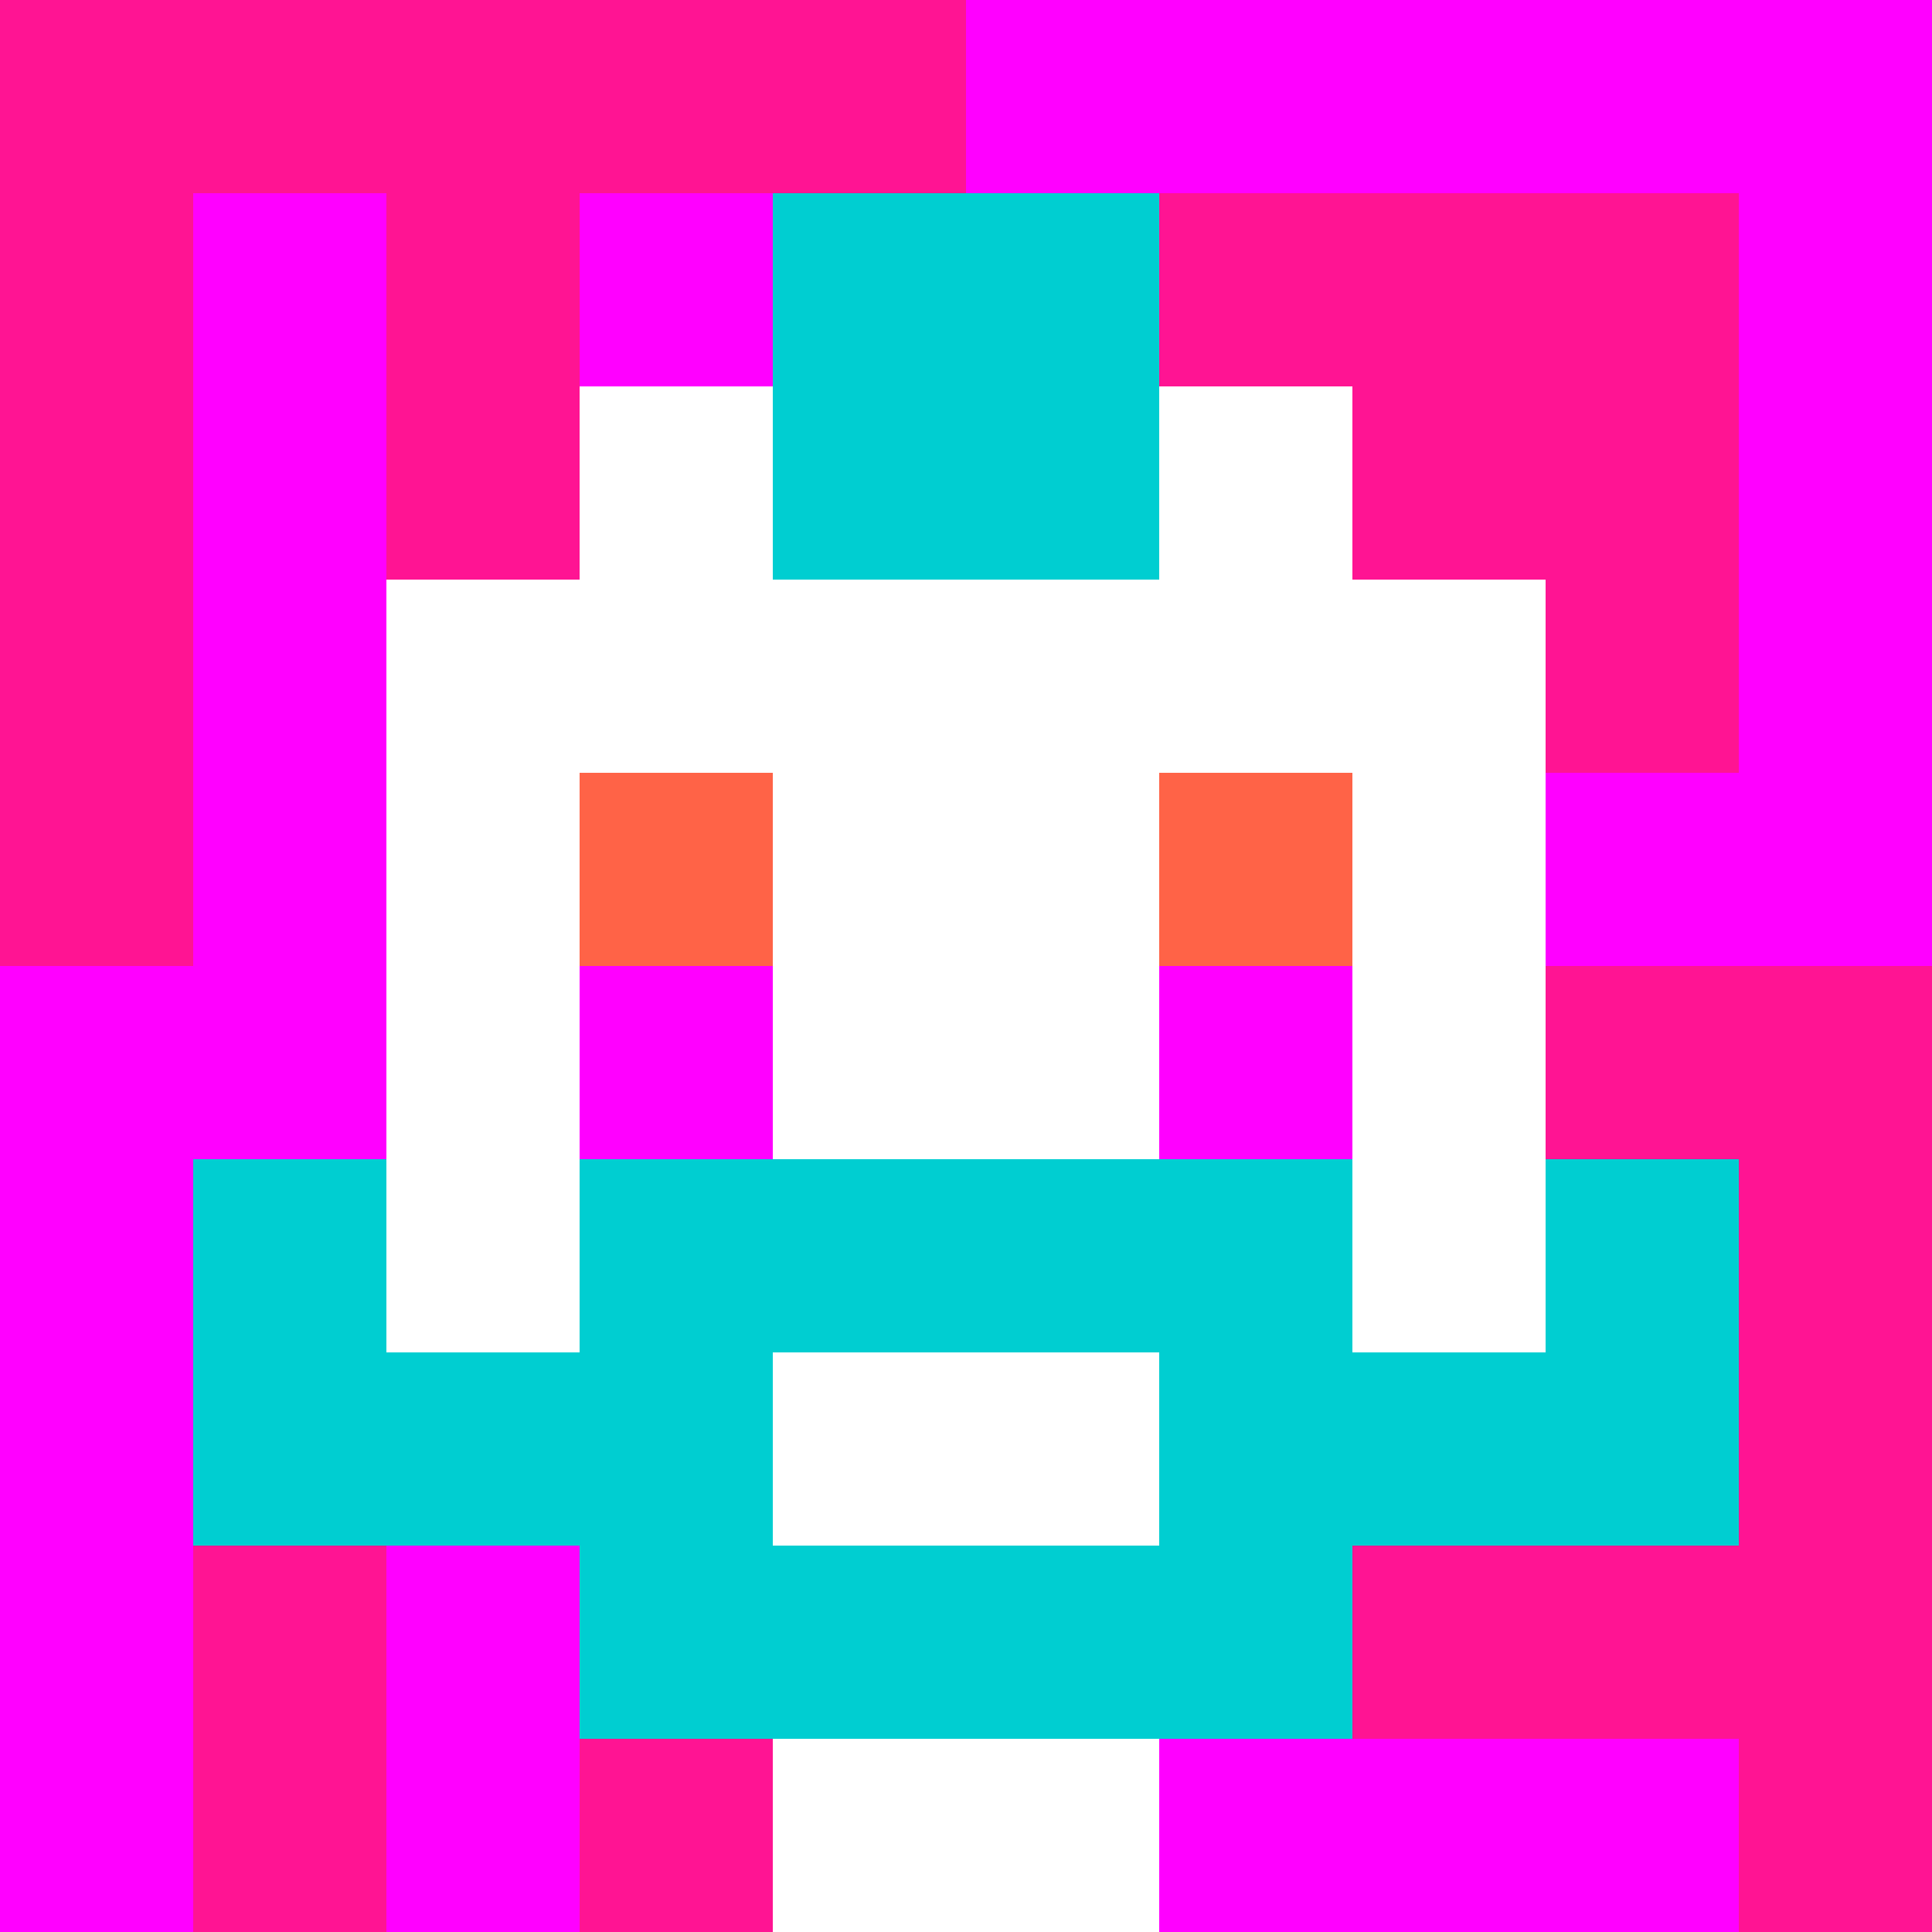
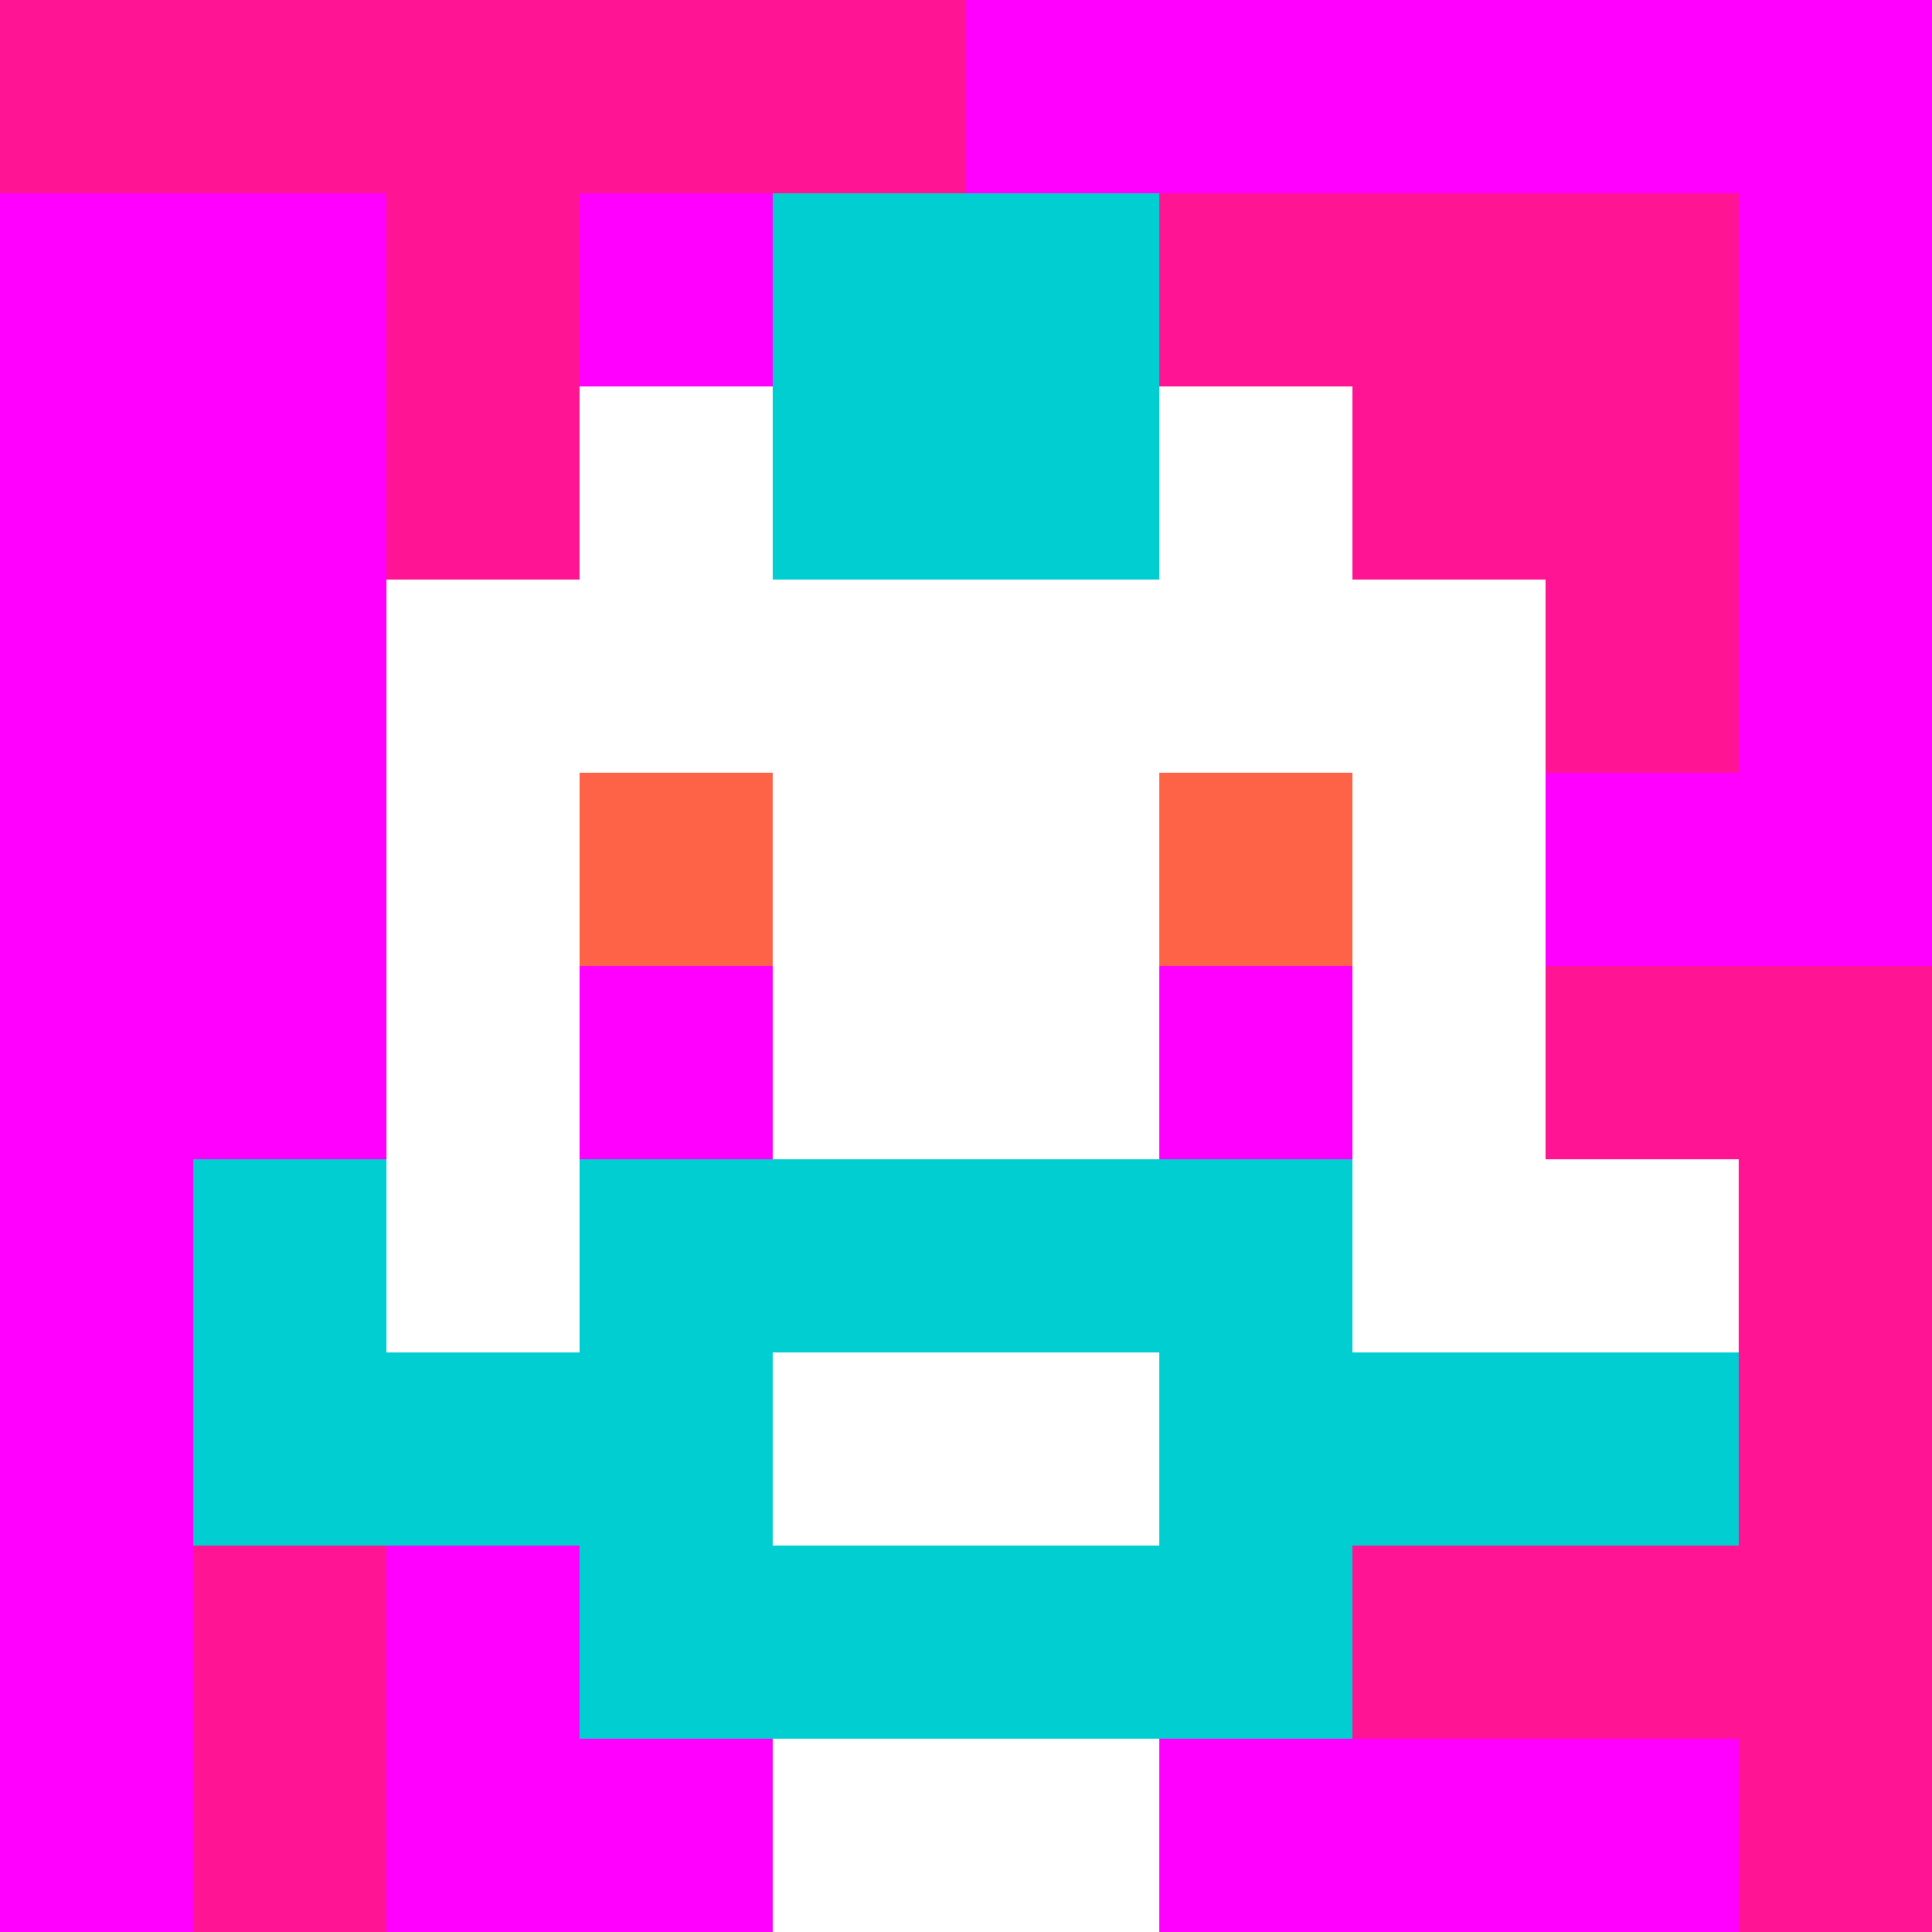
<svg xmlns="http://www.w3.org/2000/svg" version="1.1" width="600" height="600" viewBox="0 0 966 966">
  <title>'goose-pfp-punk' by Dmitri Cherniak</title>
  <desc>The Goose Is Loose</desc>
  <rect width="100%" height="100%" fill="#7272cc" />
  <g>
    <g id="0-0">
      <rect x="0" y="0" height="966" width="966" fill="#FF00FF" />
      <g>
        <rect id="0-0-0-0-5-1" x="0" y="0" width="483" height="96.6" fill="#FF1493" />
-         <rect id="0-0-0-0-1-5" x="0" y="0" width="96.6" height="483" fill="#FF1493" />
        <rect id="0-0-2-0-1-5" x="193.2" y="0" width="96.6" height="483" fill="#FF1493" />
        <rect id="0-0-4-0-1-5" x="386.4" y="0" width="96.6" height="483" fill="#FF1493" />
        <rect id="0-0-6-1-3-3" x="579.6" y="96.6" width="289.8" height="289.8" fill="#FF1493" />
        <rect id="0-0-1-6-1-4" x="96.6" y="579.6" width="96.6" height="386.4" fill="#FF1493" />
-         <rect id="0-0-3-6-1-4" x="289.8" y="579.6" width="96.6" height="386.4" fill="#FF1493" />
        <rect id="0-0-5-5-5-1" x="483" y="483" width="483" height="96.6" fill="#FF1493" />
        <rect id="0-0-5-8-5-1" x="483" y="772.8" width="483" height="96.6" fill="#FF1493" />
        <rect id="0-0-5-5-1-5" x="483" y="483" width="96.6" height="483" fill="#FF1493" />
        <rect id="0-0-9-5-1-5" x="869.4" y="483" width="96.6" height="483" fill="#FF1493" />
      </g>
      <g>
        <rect id="0-0-3-2-4-7" x="289.8" y="193.2" width="386.4" height="676.2" fill="#FFFFFF" />
        <rect id="0-0-2-3-6-5" x="193.2" y="289.8" width="579.6" height="483" fill="#FFFFFF" />
        <rect id="0-0-4-8-2-2" x="386.4" y="772.8" width="193.2" height="193.2" fill="#FFFFFF" />
        <rect id="0-0-1-6-8-1" x="96.6" y="579.6" width="772.8" height="96.6" fill="#FFFFFF" />
        <rect id="0-0-1-7-8-1" x="96.6" y="676.2" width="772.8" height="96.6" fill="#00CED1" />
        <rect id="0-0-3-6-4-3" x="289.8" y="579.6" width="386.4" height="289.8" fill="#00CED1" />
        <rect id="0-0-4-7-2-1" x="386.4" y="676.2" width="193.2" height="96.6" fill="#FFFFFF" />
        <rect id="0-0-1-6-1-2" x="96.6" y="579.6" width="96.6" height="193.2" fill="#00CED1" />
-         <rect id="0-0-8-6-1-2" x="772.8" y="579.6" width="96.6" height="193.2" fill="#00CED1" />
        <rect id="0-0-3-4-1-1" x="289.8" y="386.4" width="96.6" height="96.6" fill="#FF6347" />
        <rect id="0-0-6-4-1-1" x="579.6" y="386.4" width="96.6" height="96.6" fill="#FF6347" />
        <rect id="0-0-3-5-1-1" x="289.8" y="483" width="96.6" height="96.6" fill="#FF00FF" />
        <rect id="0-0-6-5-1-1" x="579.6" y="483" width="96.6" height="96.6" fill="#FF00FF" />
        <rect id="0-0-4-1-2-2" x="386.4" y="96.6" width="193.2" height="193.2" fill="#00CED1" />
      </g>
    </g>
  </g>
</svg>